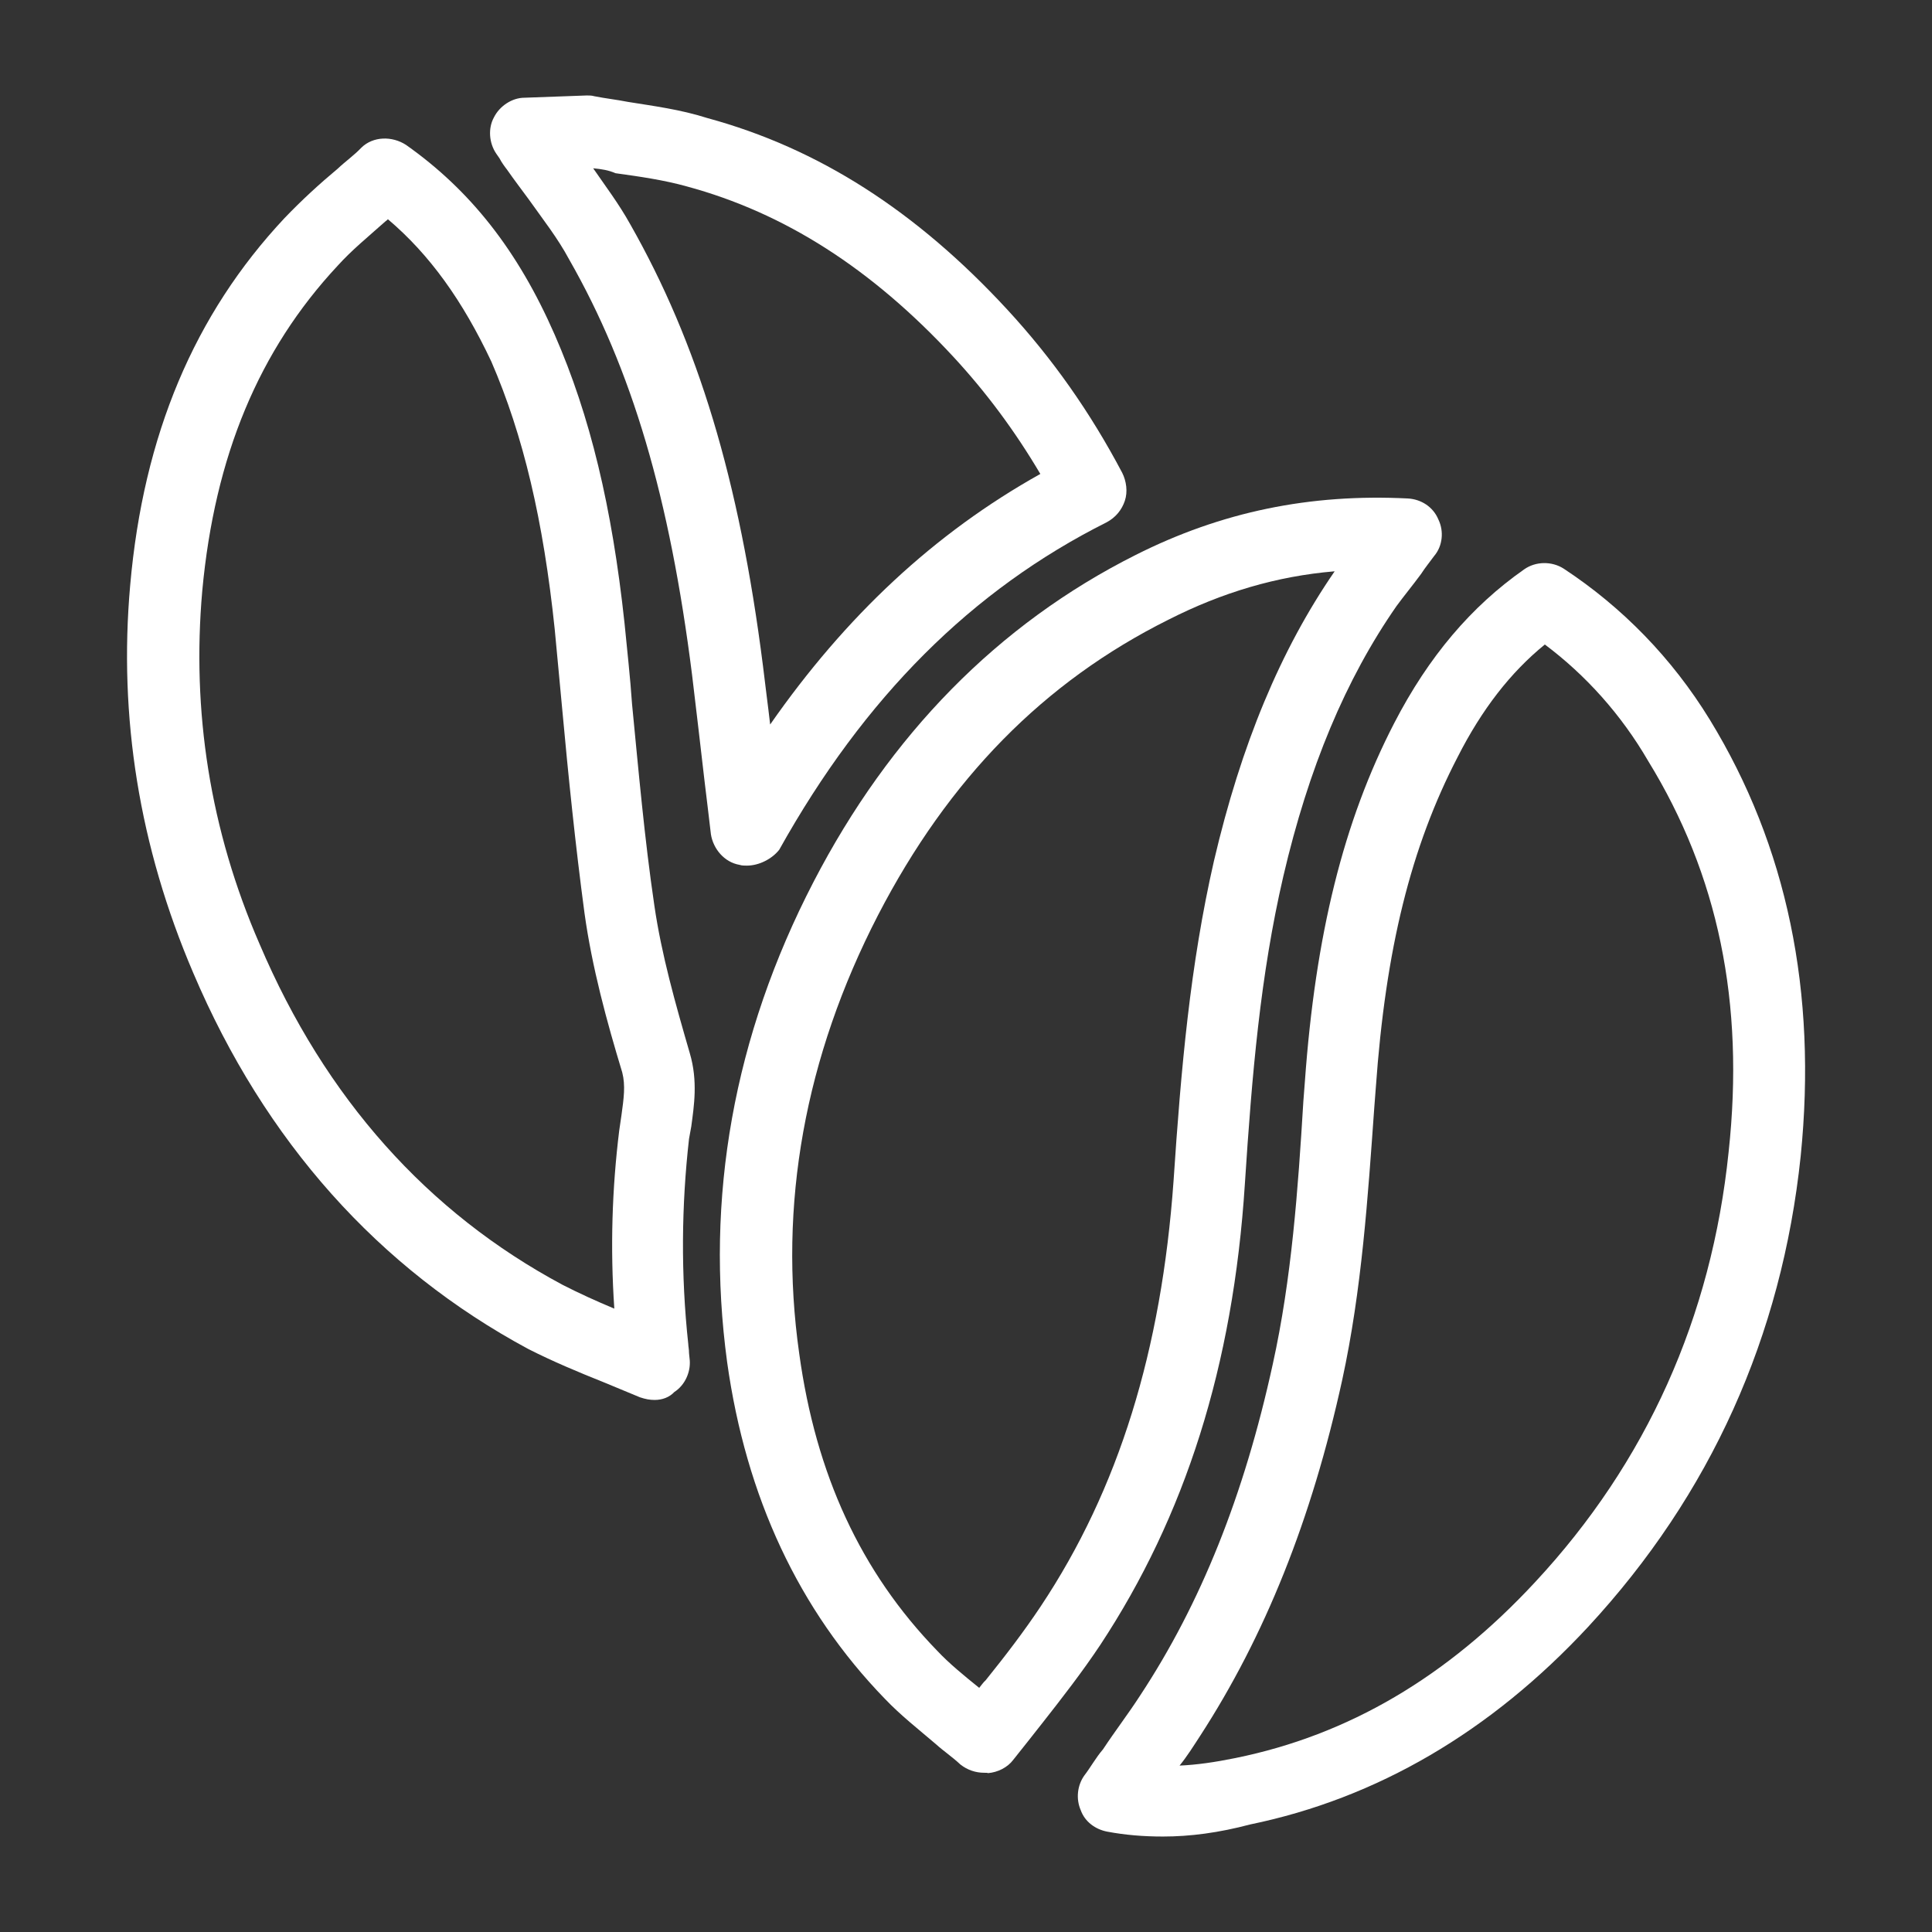
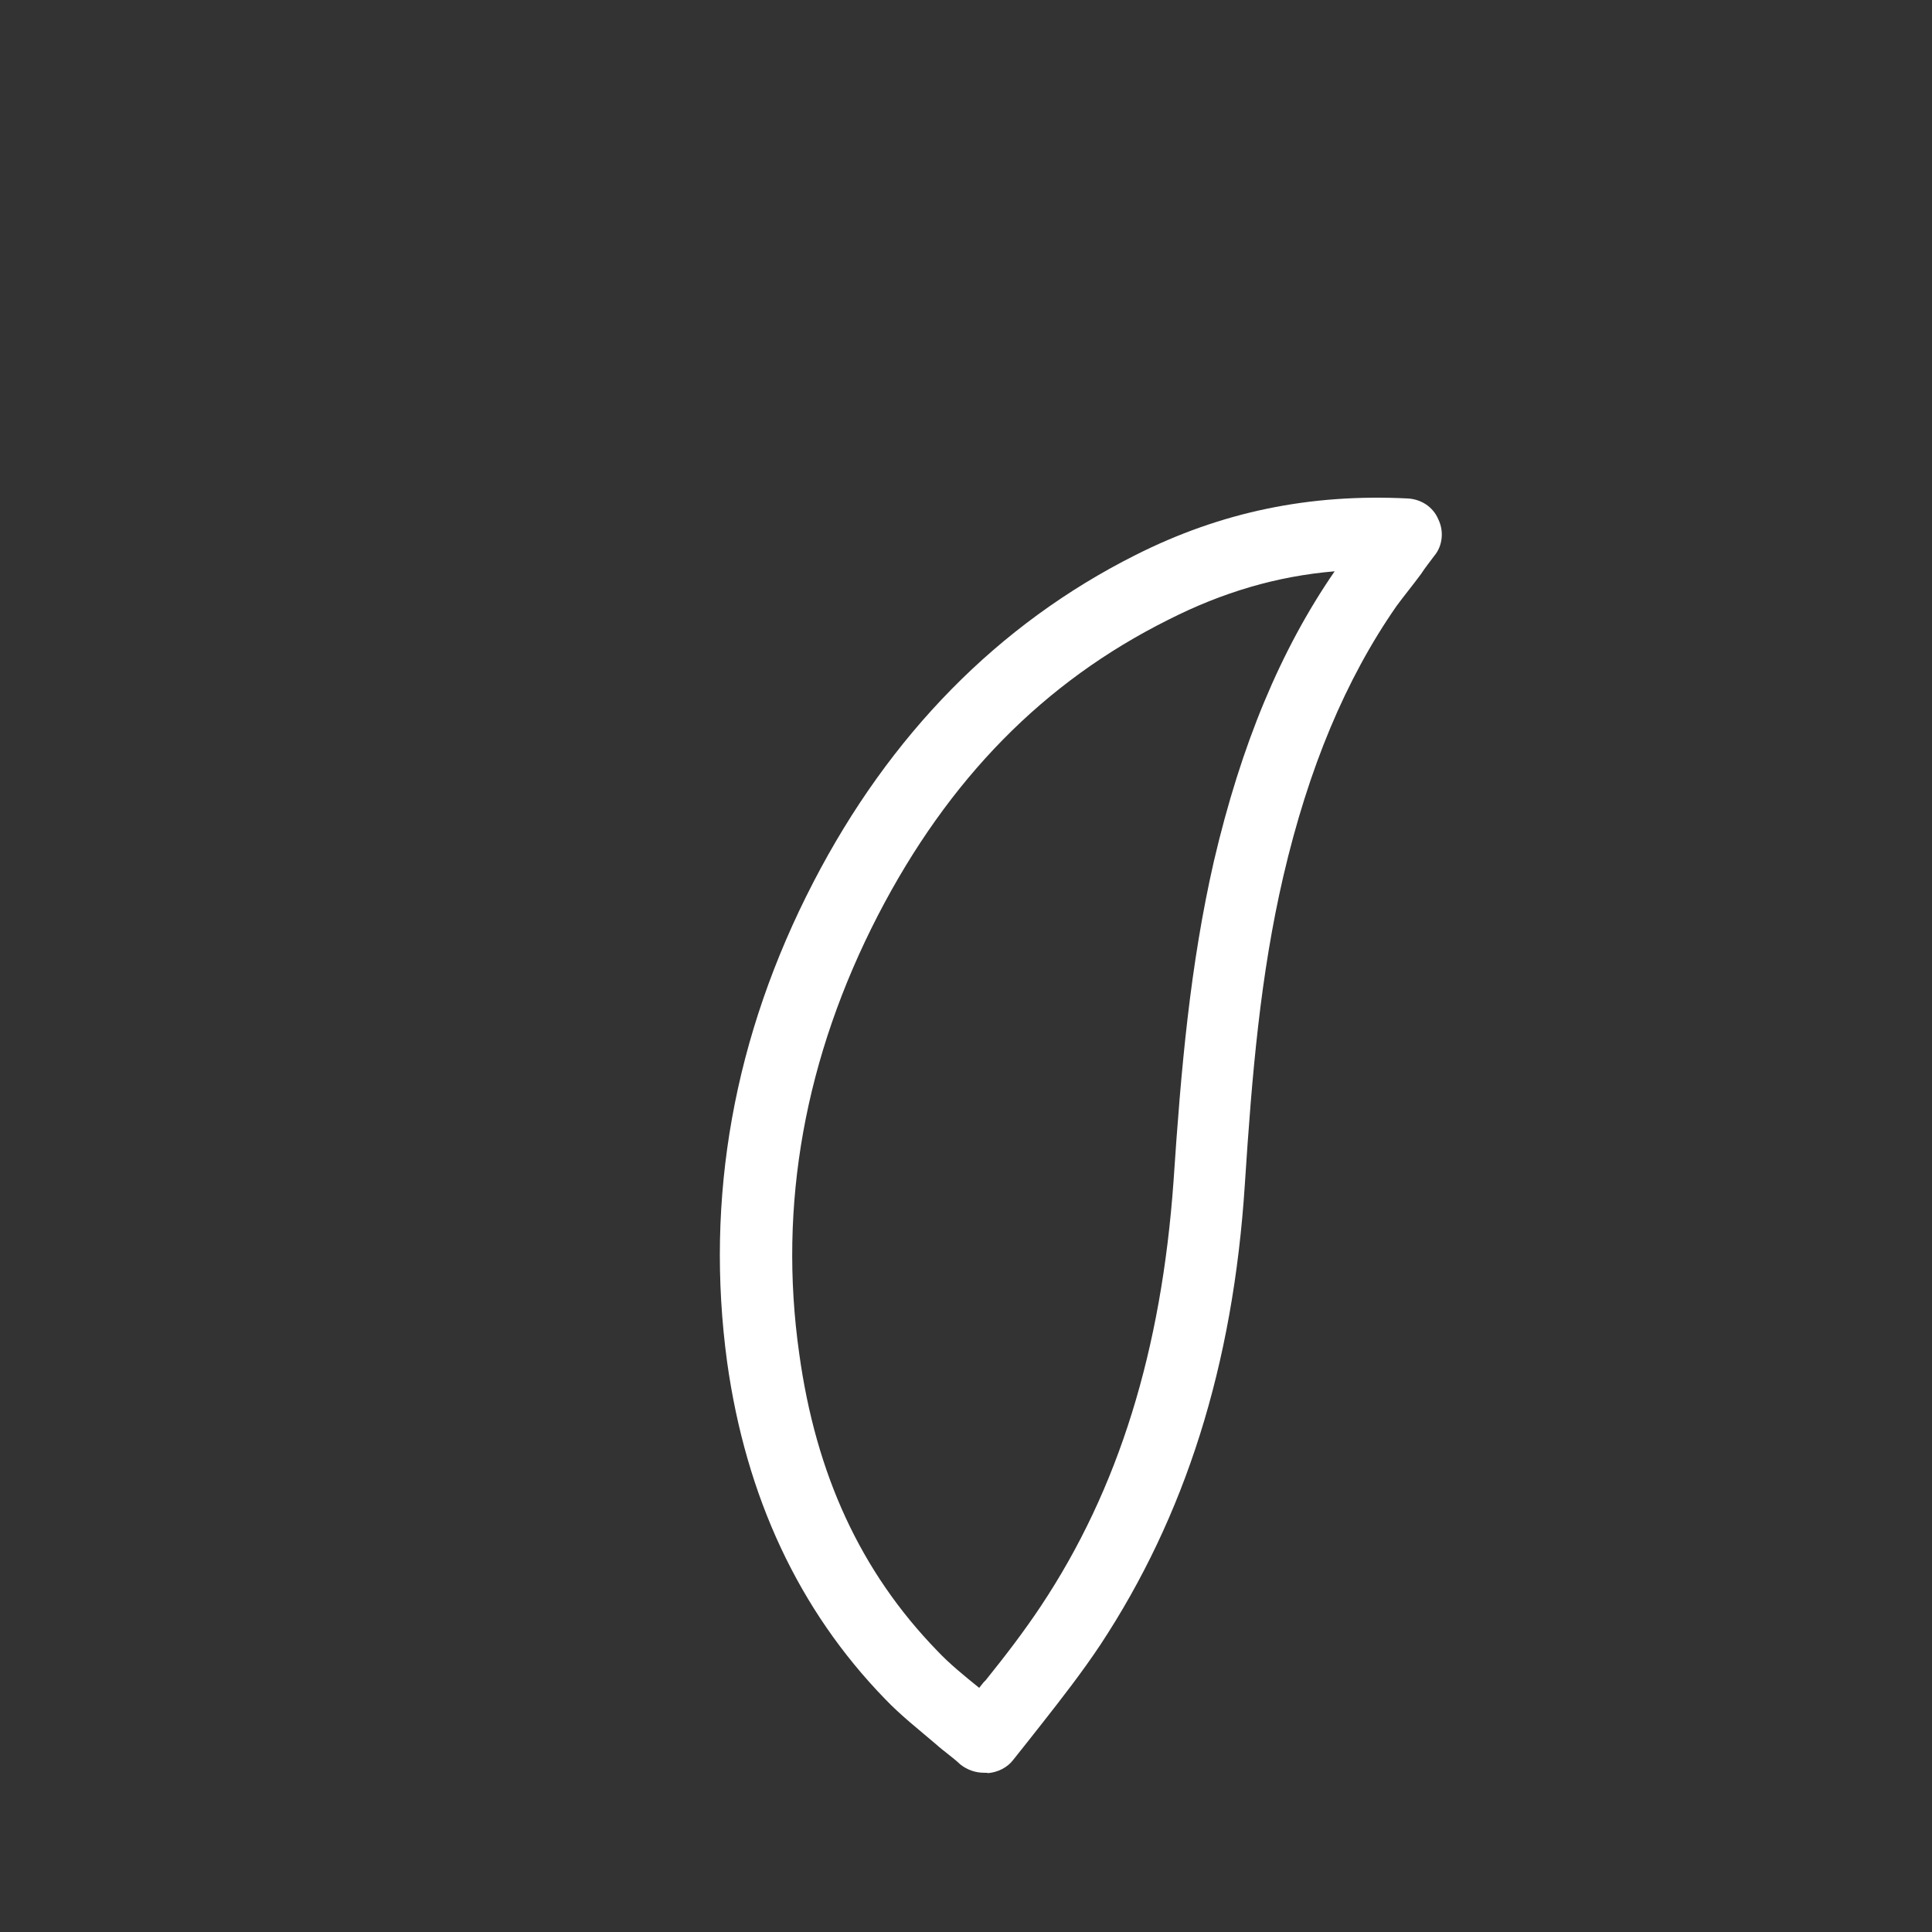
<svg xmlns="http://www.w3.org/2000/svg" xml:space="preserve" style="enable-background:new 0 0 512 512;" viewBox="0 0 512 512" y="0px" x="0px" id="Camada_1" version="1.1">
  <rect x="0" y="0" width="512" height="512" fill="#333333" stroke="none" />
  <style type="text/css">
	.st0{fill:#FFFFFF;}
</style>
  <g>
    <g>
      <path d="M260.8,469.8c-2.2,0-4.4-0.7-6.3-2.2c-2-1.9-4.4-3.5-6.5-5.4c-4.8-4.1-9.3-7.6-13.5-12    c-22.8-23.5-36.8-53.5-41.8-89.2c-5.9-43.5,1.7-86.4,22.9-127.3c20.2-39,48.9-68.3,85.3-86.6c22.8-11.5,46.3-16.3,72.2-15    c3.5,0.2,6.7,2.2,8.1,5.6c1.5,3.1,1.1,7-1.1,9.6c-1.1,1.5-2.4,3.1-3.5,4.8c-2.2,3-4.6,5.9-6.5,8.5c-13.5,19.4-23.3,42.9-30,71.6    c-6.1,26.3-8.3,52.4-10.2,81.6c-3.1,48.3-15.9,88.1-38.3,122.1c-4.8,7.2-10,13.9-15.5,20.9c-2.4,3.1-5,6.3-7.6,9.6    c-1.5,2-4.1,3.3-6.7,3.5C261.8,469.8,261.2,469.8,260.8,469.8z M353.7,151.4c-15.4,1.3-29.8,5.6-44,12.8    c-33.1,16.5-58.3,42.2-77,78.3c-19.4,37.6-26.5,76.8-20.9,116.2c4.4,32,16.3,57.9,36.6,78.8c3.1,3.3,7,6.5,11.1,9.8    c0.6-0.7,1.1-1.5,1.7-2c5.4-6.7,10.2-13,14.6-19.6c20.7-31.1,32-67.9,35.2-112.7c2-30,4.4-57.2,10.7-84.8    C328.9,197.4,339.3,172.3,353.7,151.4z" class="st0" />
    </g>
    <g>
-       <path d="M308.2,486.7c-5.2,0-10-0.4-14.8-1.3c-3.1-0.6-5.9-2.6-7-5.7c-1.3-3-0.9-6.5,0.9-9.1c1.7-2.2,3.1-4.8,5-7    c3.3-5,6.7-9.4,9.8-14.2c16.1-24.4,27.6-53.1,35.2-87.9c5-22.6,6.7-46.4,8.1-69.6l0.4-5.2c2.8-38.9,10.2-69,23.7-95.1    c9.1-17.6,20.4-30.9,34.4-40.7c3.1-2.2,7.4-2.2,10.5-0.2c15.5,10.2,28.7,23.7,38.7,40c20.5,33.5,28.5,72.2,24.1,115.7    c-5,47.7-23.9,89.7-56.3,124.7c-25.9,27.9-56.1,45.5-89.6,52.4C323,485.7,315.4,486.7,308.2,486.7z M409.4,170.8    c-9.1,7.4-16.7,17.2-23.1,29.8c-12.4,23.9-19.1,50.9-21.7,87.7l-0.4,5.2c-1.7,23.7-3.3,48.3-8.5,72.2c-8.1,37-20.5,67.9-37.7,94.4    c-1.7,2.6-3.3,5.2-5.4,7.8c4.6-0.2,9.4-0.9,14.8-2c30-6.1,56.1-21.5,79.4-46.6c29.6-31.8,46.8-70.3,51.3-114    c4.3-39.6-2.8-73.5-21.3-103.6C429.6,189.3,420.2,178.9,409.4,170.8z" class="st0" />
-     </g>
+       </g>
    <g>
-       <path d="M197.9,229.4c-0.6,0-1.3,0-1.9-0.2c-4.1-0.7-7-4.3-7.6-8.1c-0.6-5-1.1-9.4-1.7-14.2    c-1.1-9.6-2.2-18.9-3.3-28.1c-5.9-46.8-15.9-80.9-32.6-110.1c-3-5.6-6.8-10.4-10.7-15.9c-1.9-2.6-3.9-5.2-5.7-7.8    c-0.7-0.9-1.5-2-2-3l-0.9-1.3c-1.9-2.8-2.2-6.7-0.6-9.6c1.5-3,4.8-5.2,8.1-5.2l16.5-0.6c0.7,0,1.3,0,2,0.2c3,0.6,5.9,0.9,8.9,1.5    c6.8,1.1,13.9,2,21.1,4.3c29.4,8,55.3,24.6,79.4,50.7l0,0c12,13,22,27.2,30.5,43.3c1.1,2.2,1.5,5,0.7,7.4s-2.4,4.4-4.8,5.7    c-35.7,17.9-64.2,46.3-86.8,86.8C204.6,227.6,201.2,229.4,197.9,229.4z M157.2,44.6c3.3,4.8,6.8,9.4,9.8,14.8    c17.9,31.5,28.9,67.5,35.2,117.1c0.6,5.2,1.3,10.2,1.9,15.5c20-28.7,43.5-50.7,71.6-66.4c-6.8-11.5-14.4-21.7-23.1-31.1    C231,71.2,207.9,56.4,182,49.4c-6.1-1.7-12.4-2.6-18.9-3.5C161.3,45.1,159.4,44.8,157.2,44.6z" class="st0" />
-     </g>
+       </g>
    <g>
-       <path d="M173.5,371c-1.3,0-2.4-0.2-3.9-0.7c-3.1-1.3-6.3-2.6-9.4-3.9c-7-2.8-13.7-5.6-20.2-8.9    c-39.6-21.3-69.8-55-88.8-99.7C36.9,224.4,31.4,190,34.5,155.1c3.5-39.8,17-71.8,40.9-97.3c4.6-4.8,9.3-9.1,14.1-13.1    c2-1.9,4.3-3.5,6.3-5.6c3.1-3,8.1-3.1,11.8-0.7c17,12,29.6,27.9,39.4,50.3c9.4,21.5,15.2,45.7,18.5,76.4c0.7,7.2,1.5,14.2,2,21.5    c1.7,17.4,3.3,35.7,5.9,53.3c1.9,13.1,5.6,26.1,9.4,39.2l0,0c2.2,7.4,1.1,14.1,0.4,19.4c-0.2,1.1-0.4,2.2-0.6,3.3    c-2,17.6-2.2,35.9-0.2,54.4c0,0.6,0.2,1.3,0.2,2.4l0.2,2c0.2,3.1-1.3,6.5-4.1,8.3C177.4,370.3,175.5,371,173.5,371z M102.8,58.1    c-0.2,0.2-0.4,0.4-0.7,0.6c-4.6,4.1-8.9,7.6-12.6,11.7c-20.9,22.4-32.6,50.5-35.9,86.2c-2.8,31.8,2,63.3,15.2,93.6    c17.4,40.9,44.6,71.2,80.3,90.3c4.3,2.2,8.9,4.3,13.7,6.3c-1.1-16.1-0.6-31.8,1.3-47.2c0.2-1.3,0.4-2.6,0.6-4.1    c0.6-4.4,1.1-7.8,0.2-11.3l0,0c-4.1-13.5-8-27.8-10-42.2c-2.4-17.9-4.3-36.5-5.9-54c-0.7-7.2-1.3-14.2-2-21.3    c-3-28.7-8.3-51.3-16.8-70.9C122.6,79.7,113.9,67.5,102.8,58.1z" class="st0" />
-     </g>
+       </g>
  </g>
</svg>